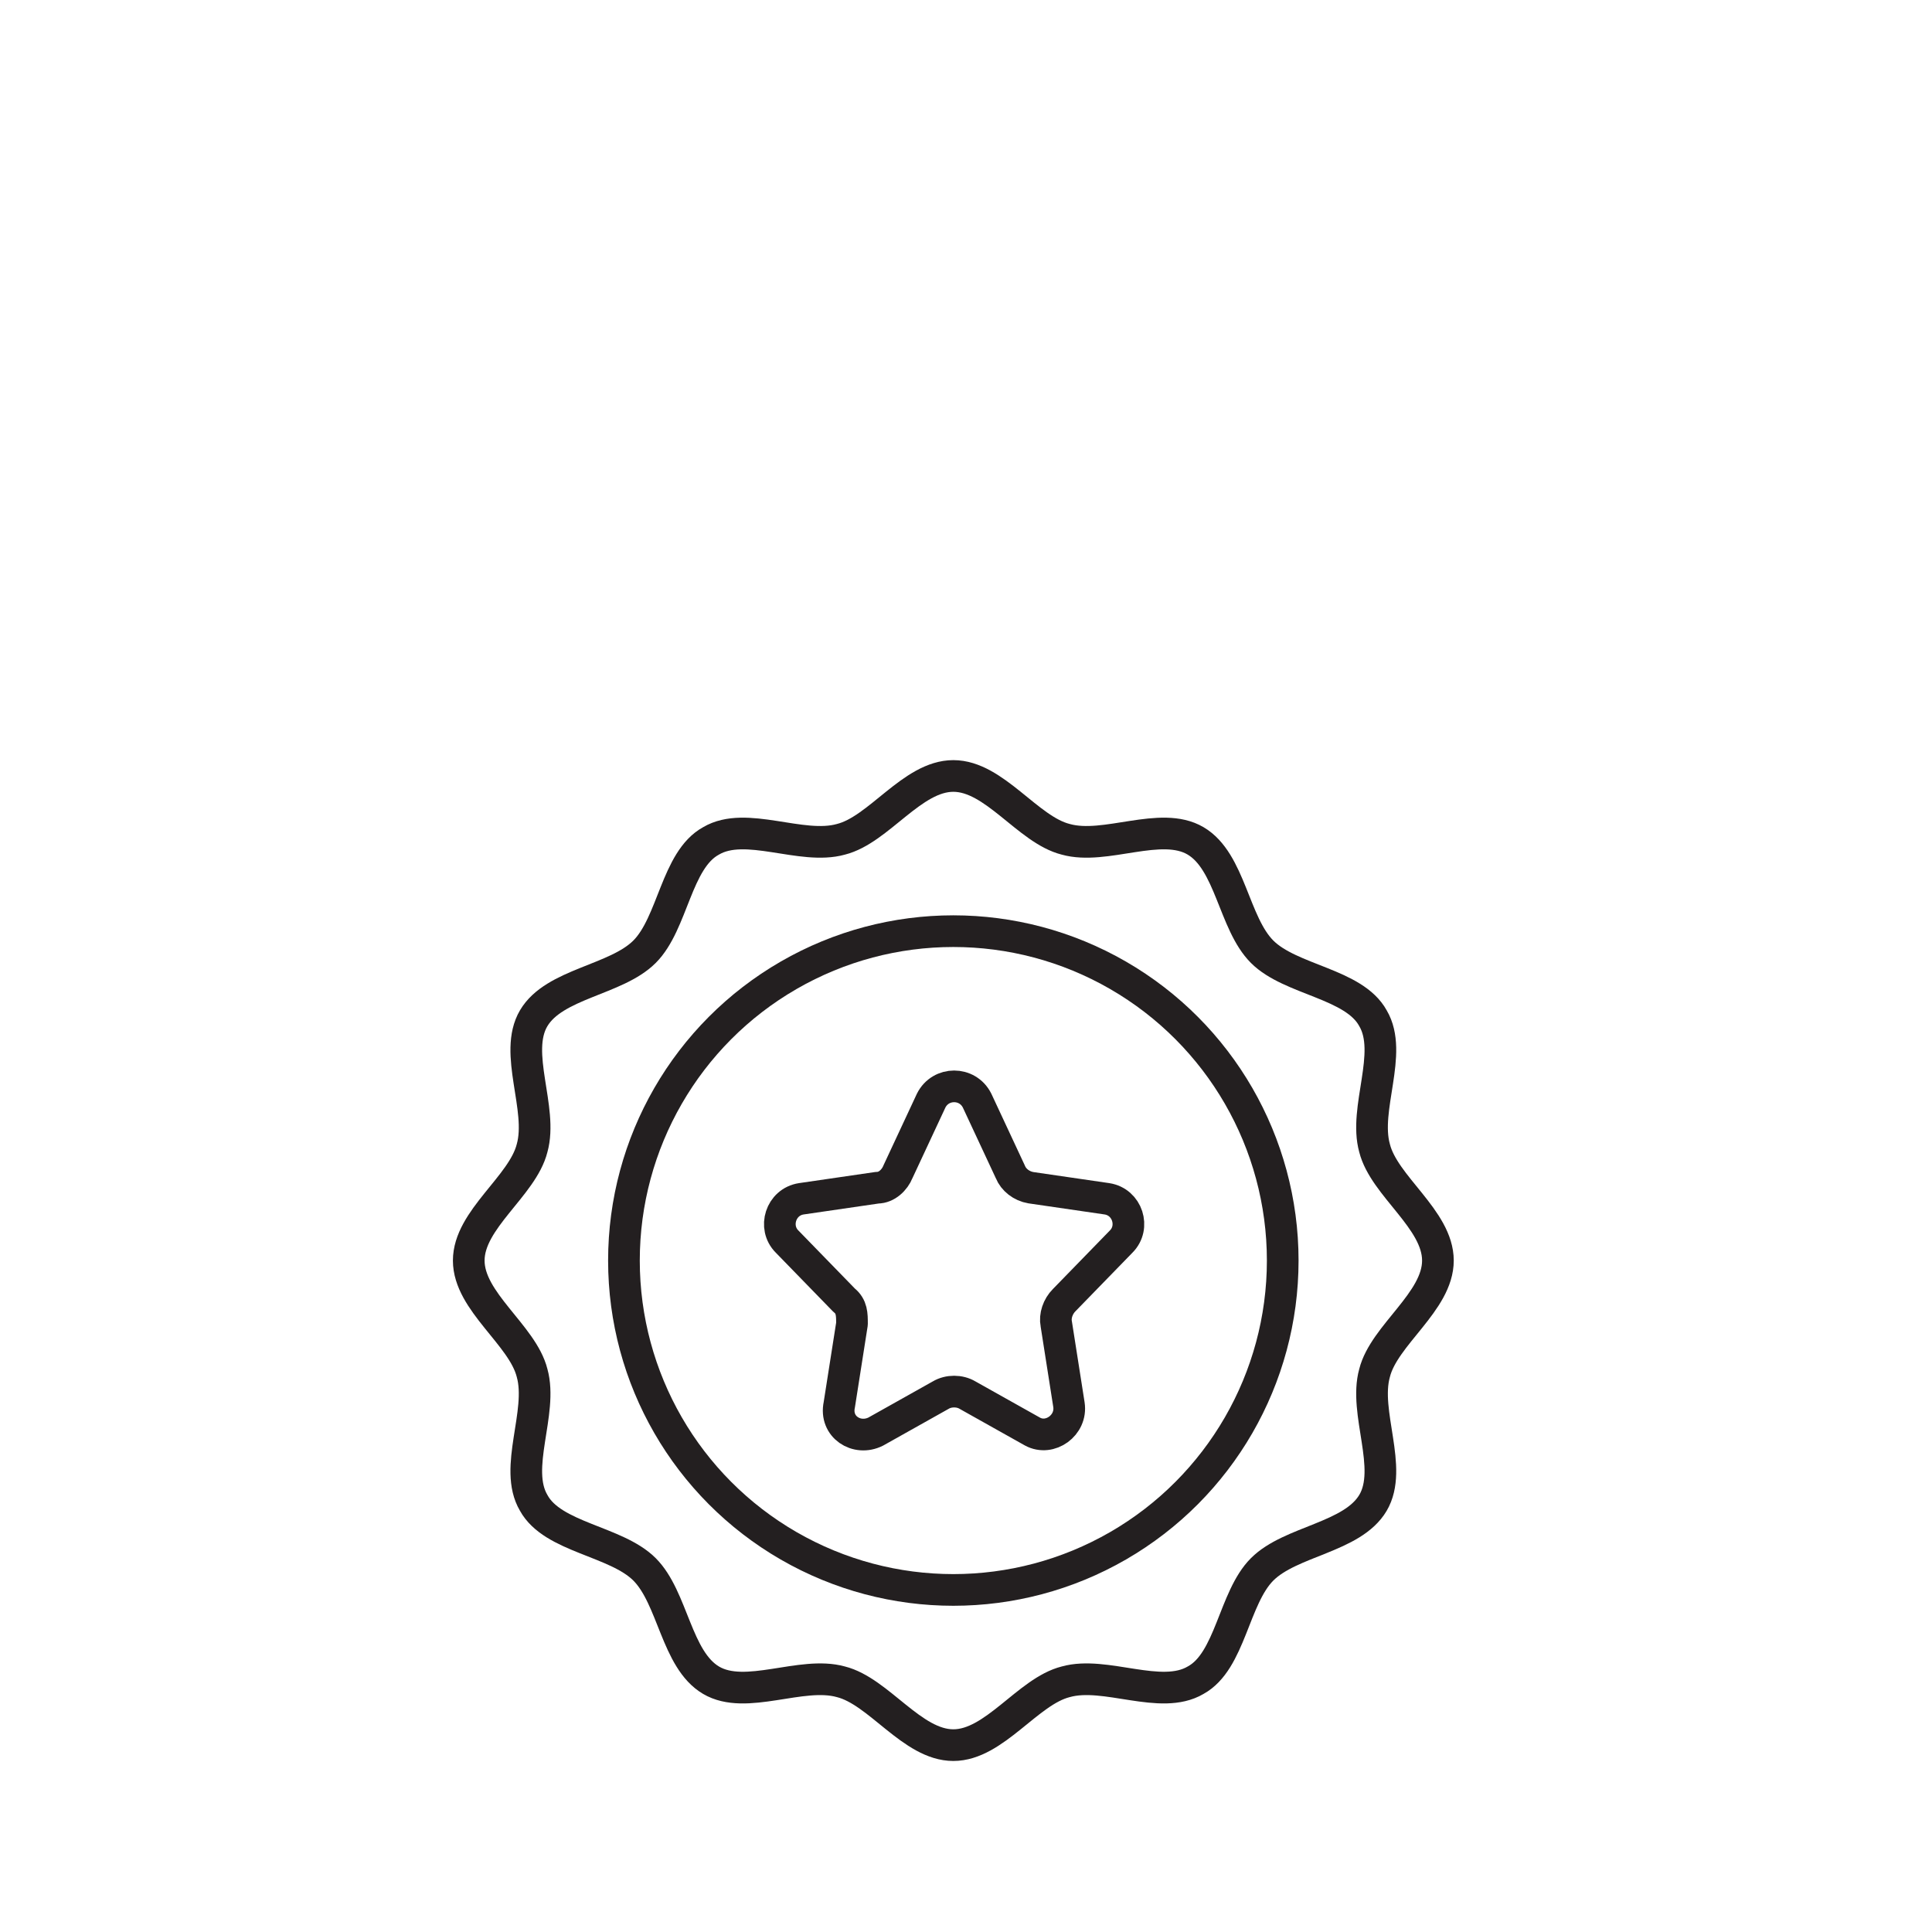
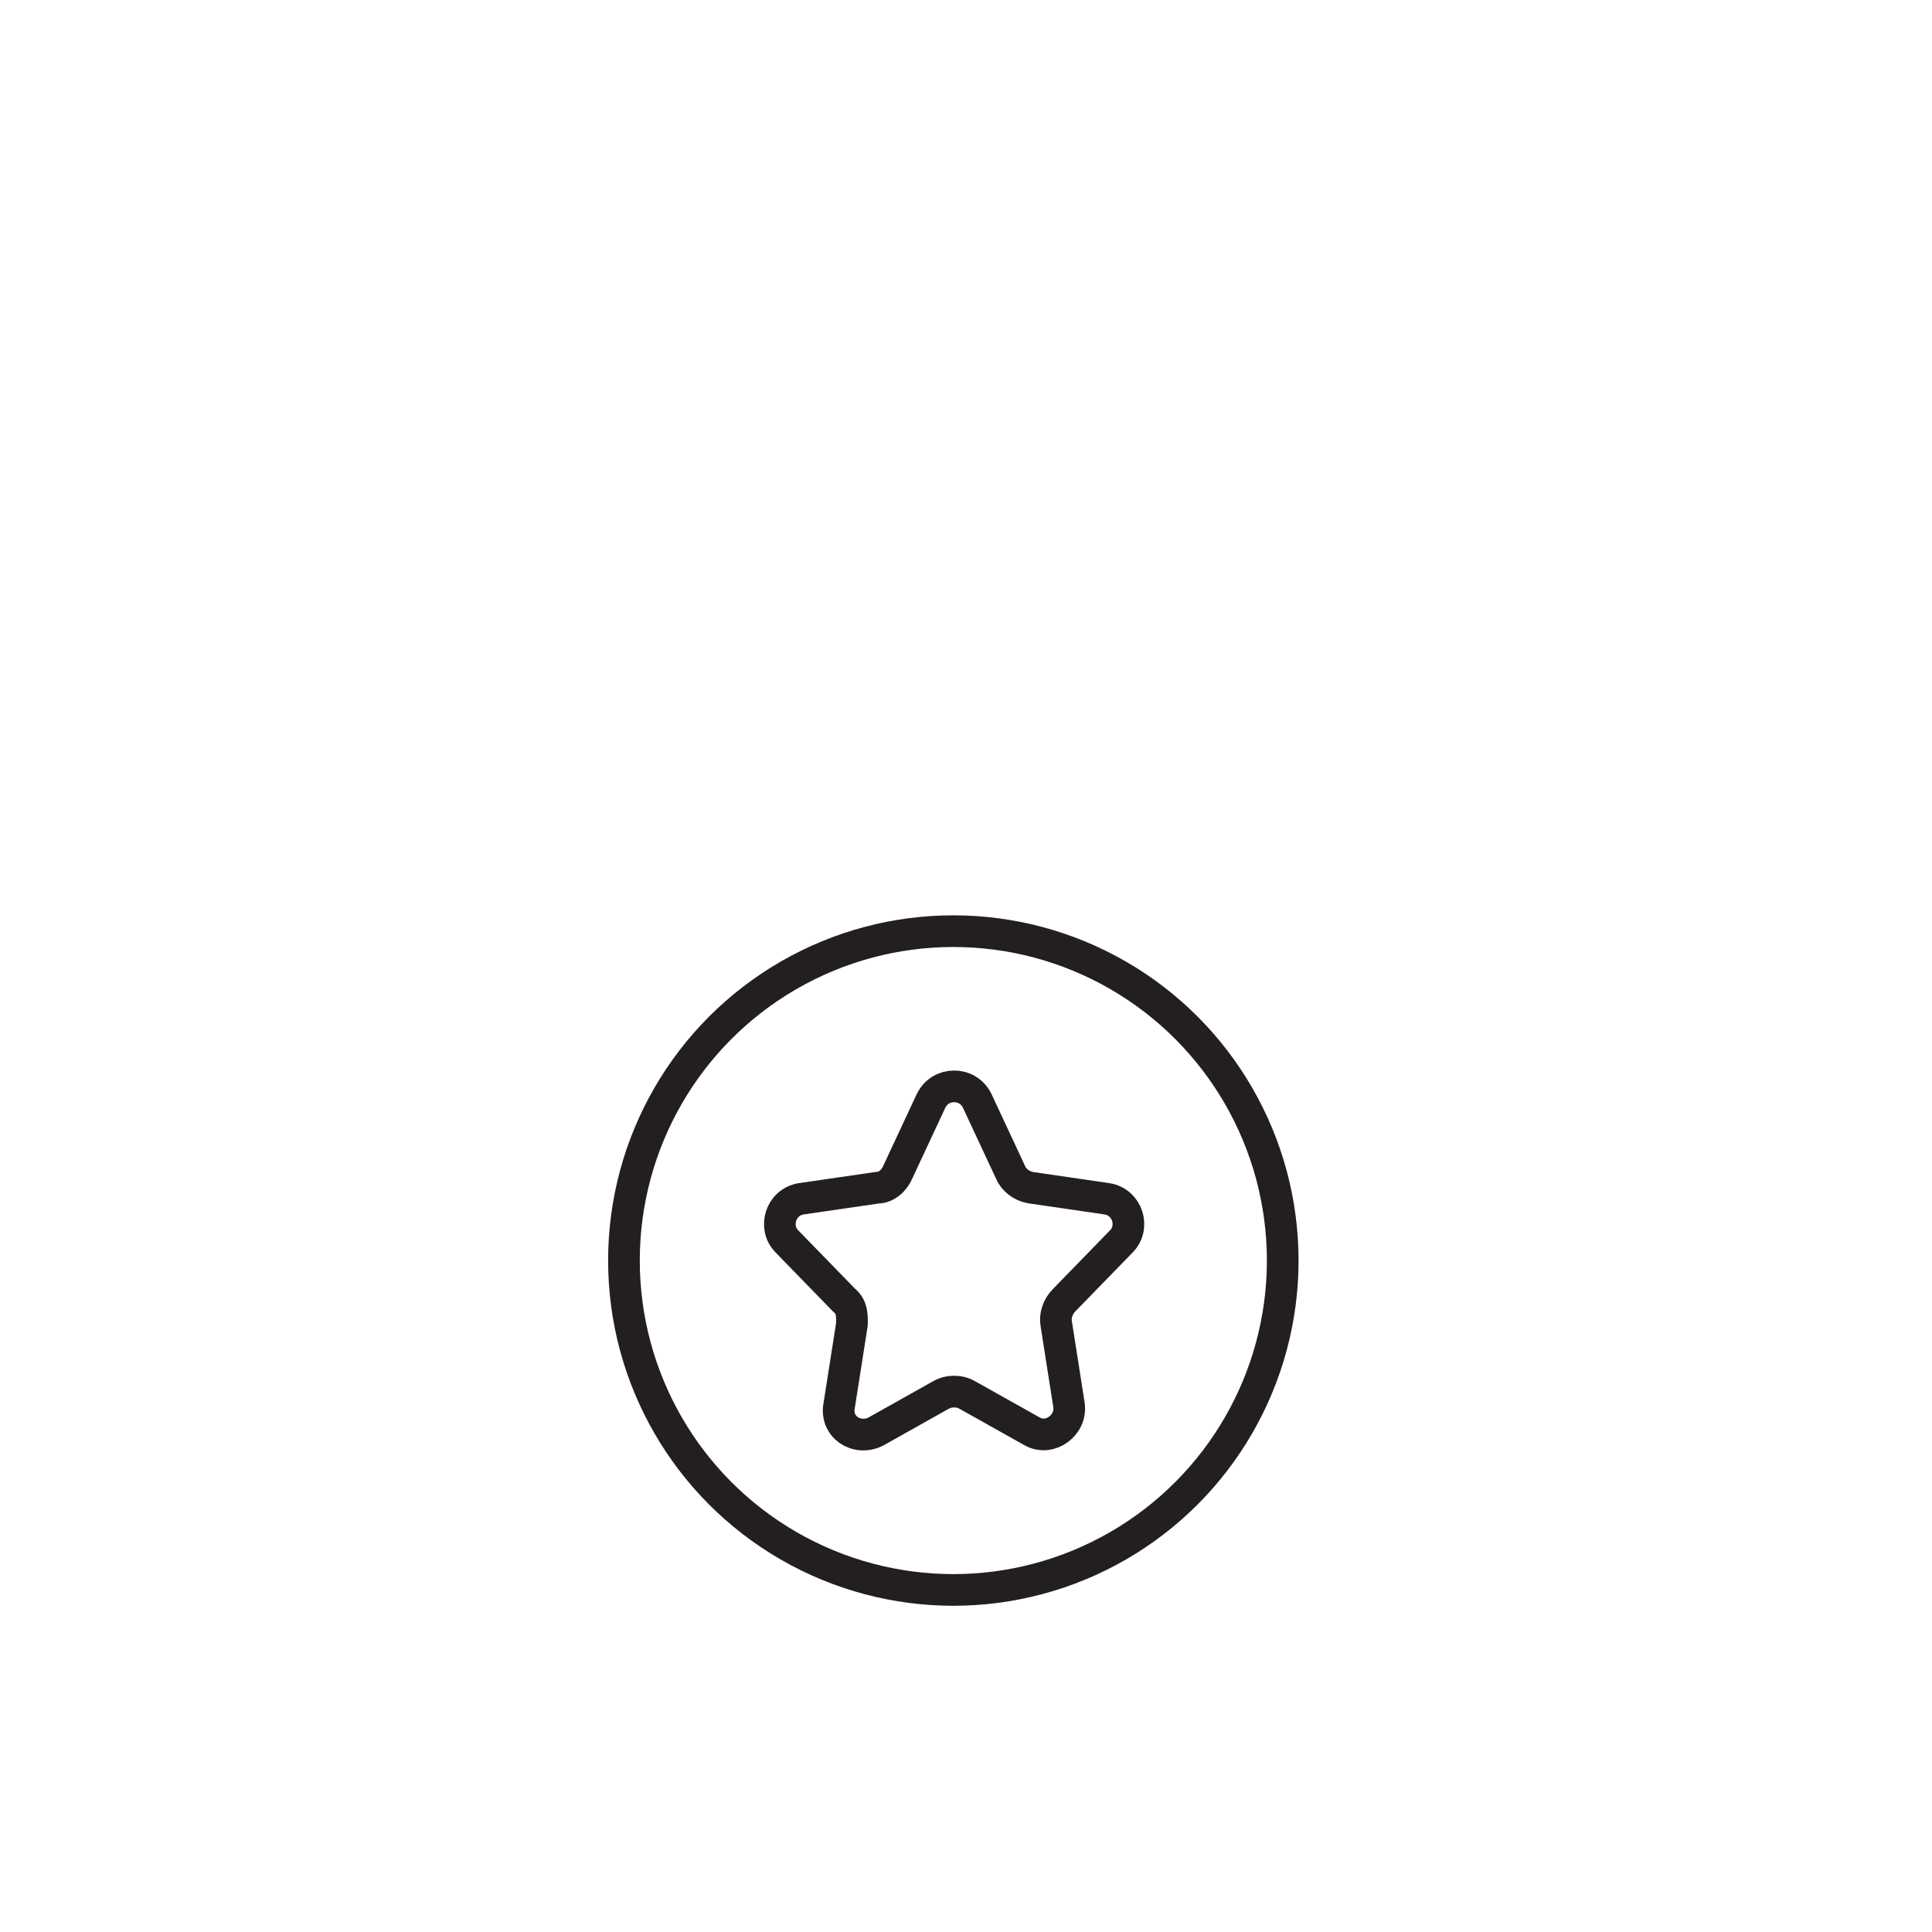
<svg xmlns="http://www.w3.org/2000/svg" id="Layer_1" version="1.1" viewBox="0 0 122 122">
  <defs>
    <style>
      .st0 {
        stroke-linecap: round;
      }

      .st0, .st1 {
        fill: none;
        stroke: #231f20;
        stroke-linejoin: round;
        stroke-width: 2px;
      }
    </style>
  </defs>
-   <path class="st0" d="M90.8,79.6c0,2.6-3.4,4.7-4,7.1-.7,2.5,1.2,6-.1,8.2-1.3,2.2-5.2,2.4-7,4.2s-2,5.8-4.2,7c-2.2,1.3-5.7-.6-8.2.1-2.4.6-4.5,4-7.1,4s-4.7-3.4-7.1-4c-2.5-.7-6,1.2-8.2-.1-2.2-1.3-2.4-5.2-4.2-7s-5.8-2-7-4.2c-1.3-2.2.6-5.7-.1-8.2-.6-2.4-4-4.5-4-7.1s3.4-4.7,4-7.1c.7-2.5-1.2-6,.1-8.2,1.3-2.2,5.2-2.4,7-4.2s2-5.8,4.2-7c2.2-1.3,5.7.6,8.2-.1,2.4-.6,4.5-4,7.1-4s4.7,3.4,7.1,4c2.5.7,6-1.2,8.2.1,2.2,1.3,2.4,5.2,4.2,7,1.8,1.8,5.8,2,7,4.2,1.3,2.2-.6,5.7.1,8.2.6,2.4,4,4.5,4,7.1Z" />
  <circle class="st0" cx="60.2" cy="79.6" r="20.8" />
  <path class="st1" d="M59.4,88.1l-4.1,2.3c-1.2.6-2.6-.3-2.3-1.7l.8-5.1c0-.6,0-1.1-.5-1.5l-3.6-3.7c-.9-.9-.4-2.5.9-2.7l4.8-.7c.6,0,1.1-.5,1.3-1l2.1-4.5c.6-1.2,2.3-1.2,2.9,0l2.1,4.5c.2.5.7.9,1.3,1l4.8.7c1.3.2,1.8,1.8.9,2.7l-3.6,3.7c-.4.4-.6,1-.5,1.5l.8,5.1c.2,1.3-1.2,2.3-2.3,1.7l-4.1-2.3c-.5-.3-1.2-.3-1.7,0Z" />
</svg>